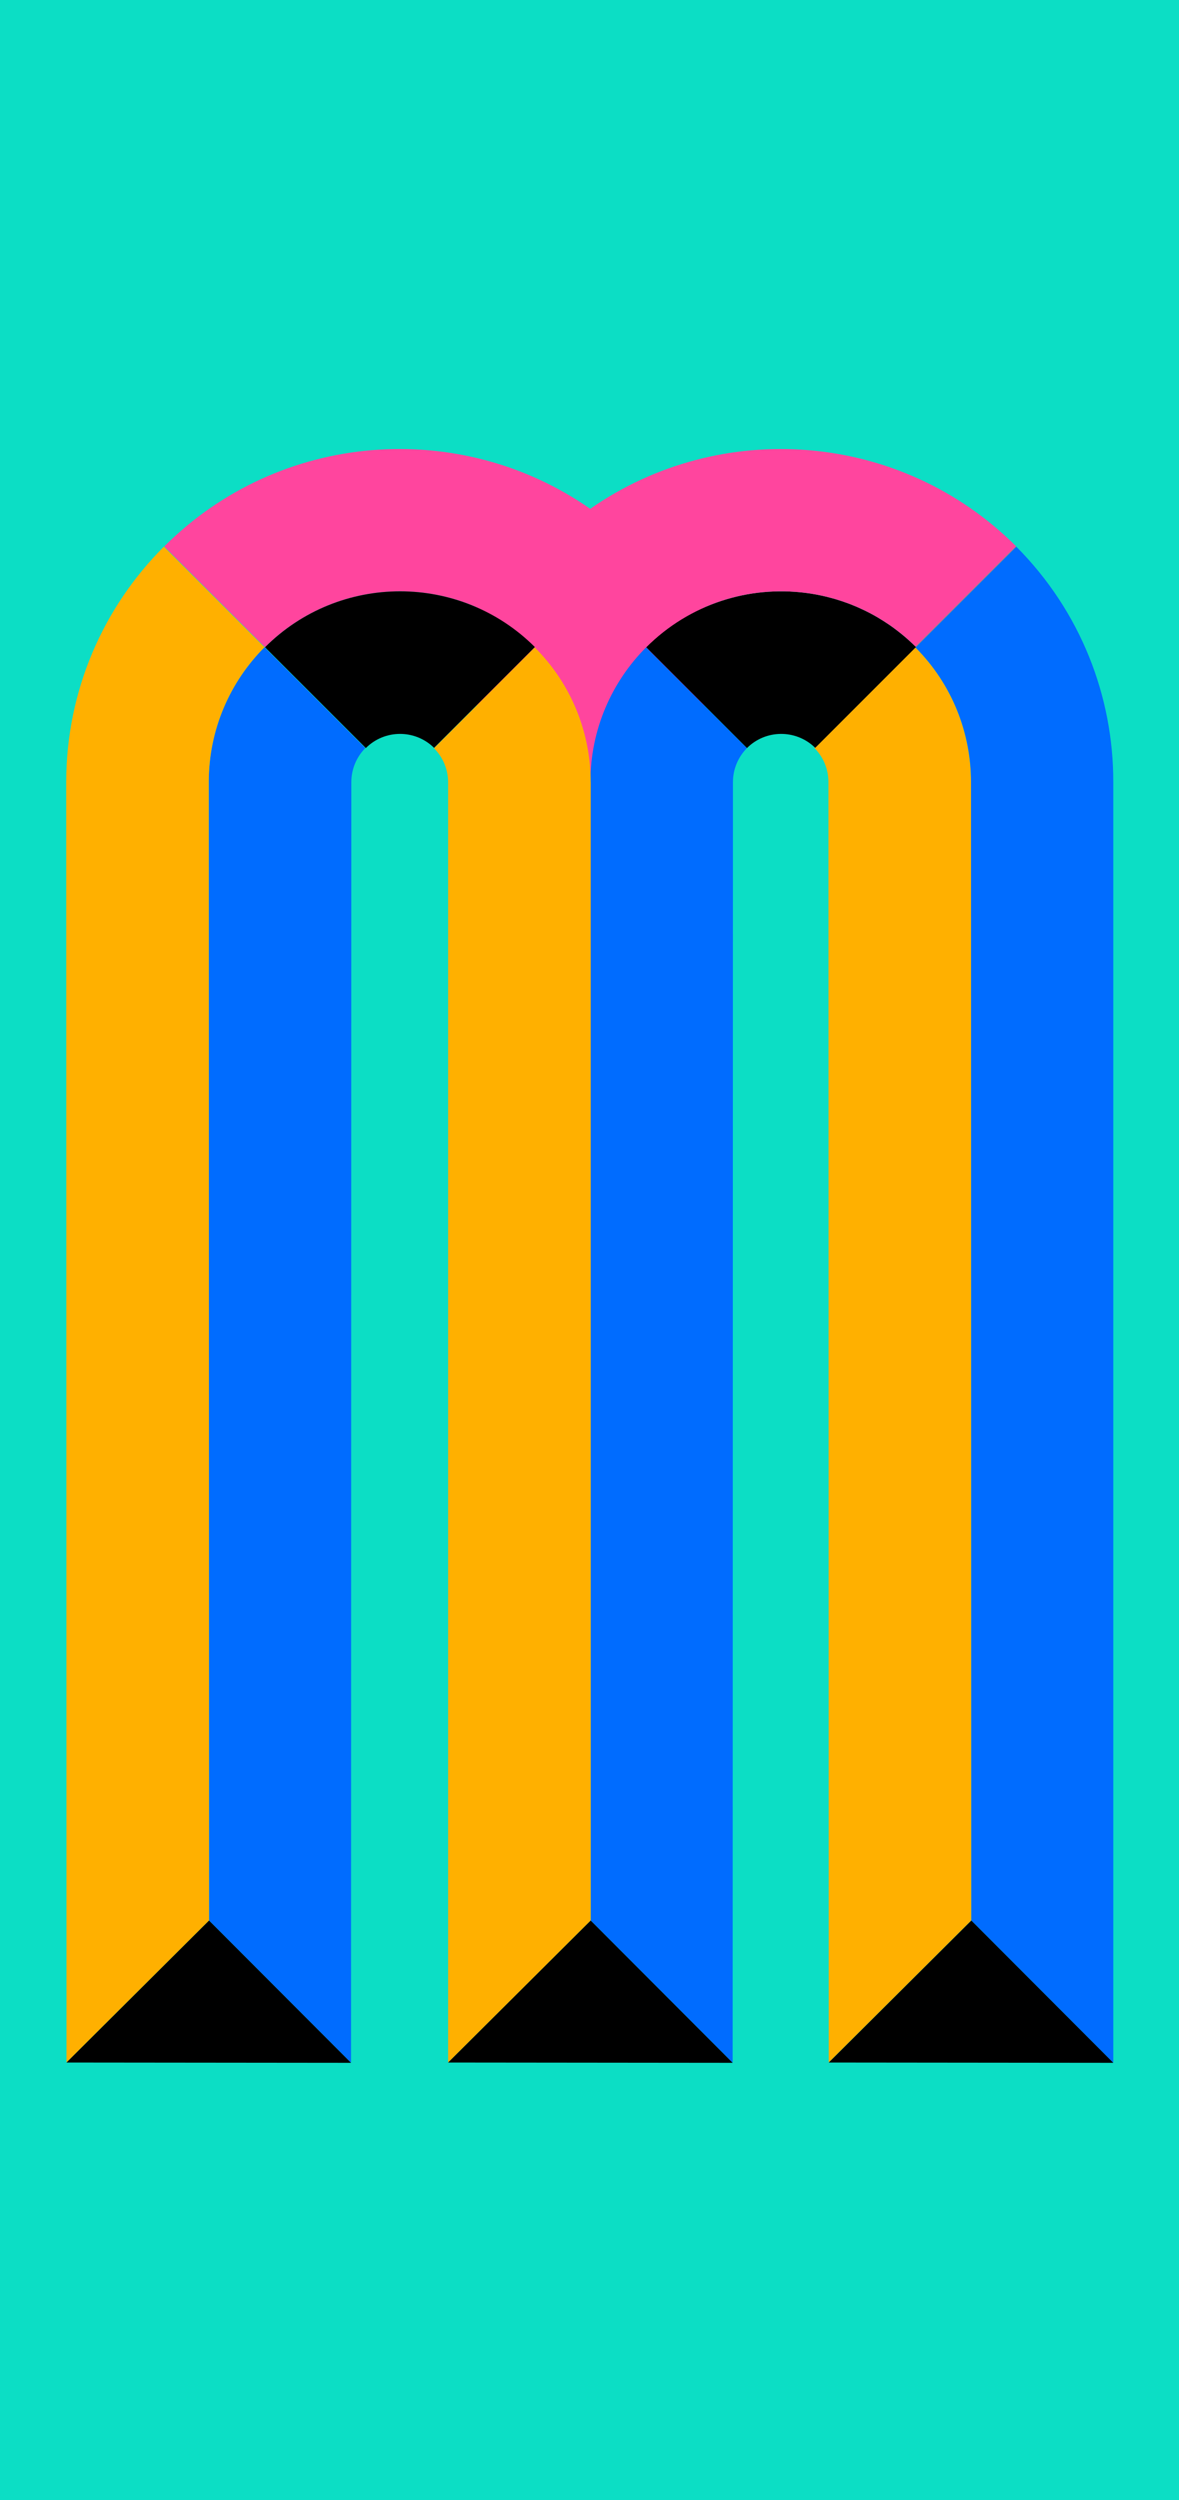
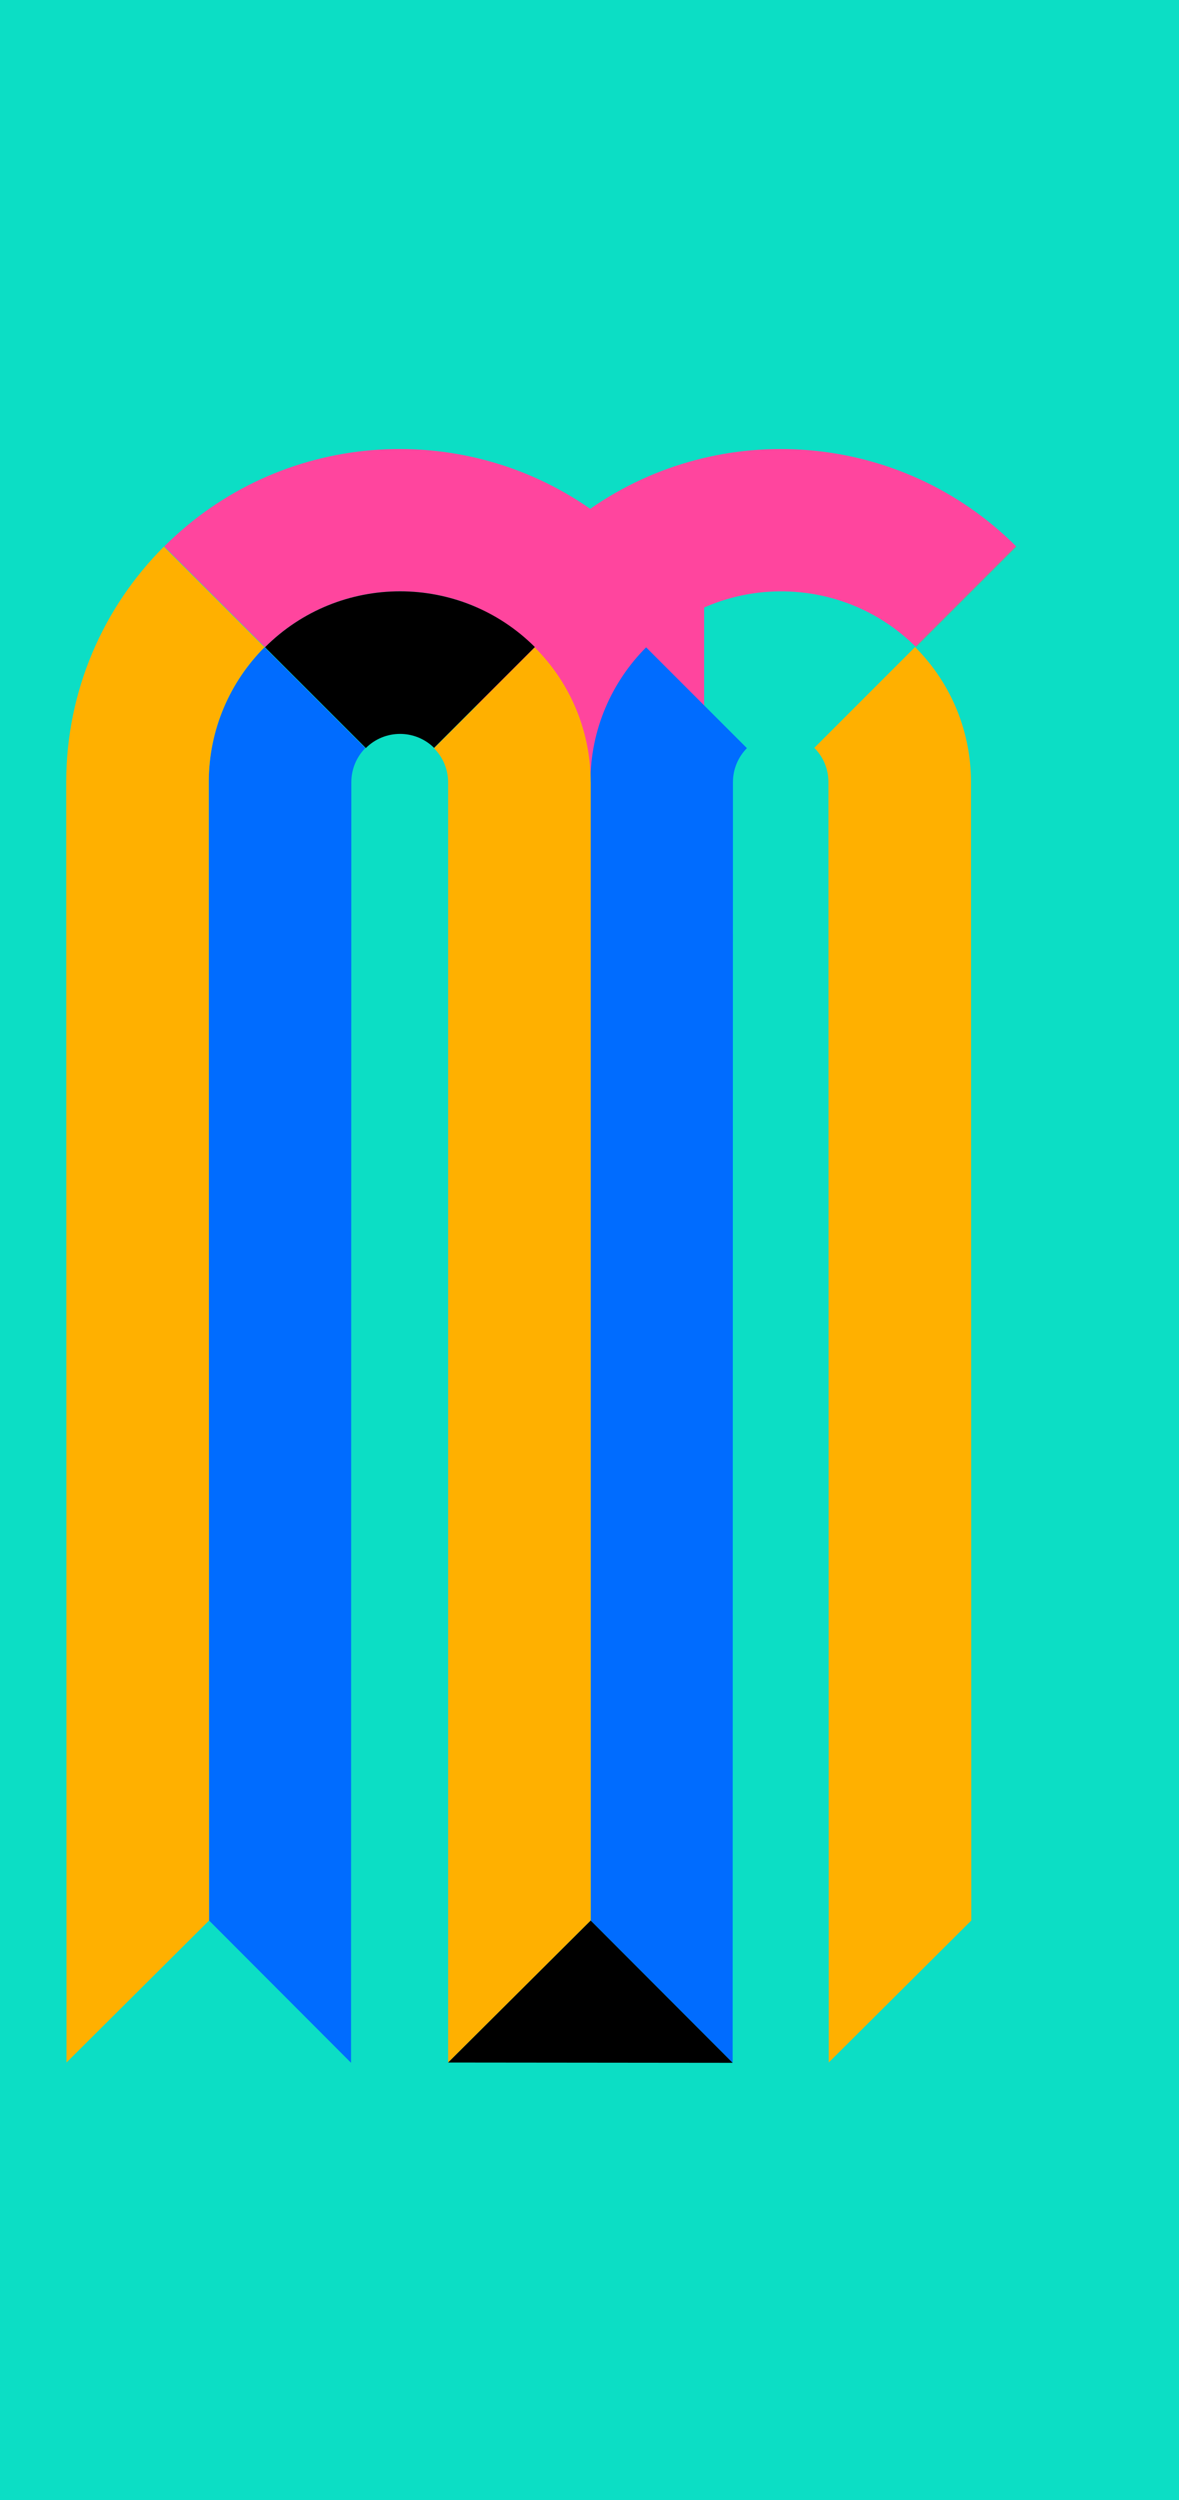
<svg xmlns="http://www.w3.org/2000/svg" id="Layer_2" viewBox="0 0 280.63 594.99">
  <defs>
    <style>
      .cls-1 {
        fill: #006cff;
      }

      .cls-2 {
        fill: #ff459e;
      }

      .cls-3 {
        fill: #ffb000;
      }

      .cls-4 {
        fill: #0cdec5;
      }

      .cls-5 {
        fill: #a48a7b;
      }
    </style>
  </defs>
  <g id="Layer_13">
    <rect class="cls-4" width="280.63" height="594.99" />
  </g>
  <g id="Layer_25">
    <g>
      <rect class="cls-2" x="113.6" y="128.52" width="54" height="61.56" />
      <path class="cls-1" d="M49.69,186.11c0-12.52,5.07-23.86,13.26-32.08l24,24c-2.05,2.08-3.32,4.94-3.32,8.09l-.07,304.78-33.79-33.86-.07-270.92Z" />
      <path class="cls-3" d="M49.69,186.11c0-12.52,5.07-23.86,13.26-32.08l-23.94-23.94c-14.35,14.34-23.23,34.15-23.25,56.03l.07,304.71,33.93-33.79-.07-270.92Z" />
      <path class="cls-3" d="M197.19,186.04c-.02-2.92-1.14-5.84-3.37-8.07l23.99-23.99c8.86,8.86,13.29,20.46,13.31,32.06l.07,270.99-33.93,33.79-.07-304.78Z" />
      <path class="cls-1" d="M153.79,154.05c-8.19,8.22-13.26,19.56-13.26,32.08l.07,270.9,33.79,33.86.07-304.76c0-3.15,1.27-6.01,3.32-8.09l-23.99-23.99Z" />
      <path class="cls-3" d="M140.6,186.13c-.02-11.61-4.45-23.21-13.31-32.06l-23.99,23.99c2.23,2.23,3.35,5.15,3.37,8.07v304.7s33.94-33.79,33.94-33.79V186.13Z" />
-       <path class="cls-1" d="M264.99,186.04v304.86l-33.79-33.86-.07-271c-.02-11.56-4.42-23.12-13.21-31.95-.03-.04-.06-.07-.1-.11l.1-.1,23.89-23.89s.07.07.1.11c15.4,15.47,23.09,35.71,23.08,55.94Z" />
-       <polygon points="264.99 490.9 231.2 457.04 197.27 490.83 264.99 490.9" />
      <polygon points="174.39 490.9 140.6 457.04 106.67 490.83 174.39 490.9" />
-       <polygon points="83.55 490.9 49.76 457.04 15.83 490.83 83.55 490.9" />
-       <path d="M218.03,153.98l-23.99,23.99s-.07-.07-.11-.11c-4.52-4.33-11.69-4.28-16.13.16l-23.99-23.99c10.36-10.36,24.49-14.68,37.99-12.93.22.02.44.05.66.09.16.02.32.05.49.07.45.07.9.15,1.35.23.48.09.95.19,1.43.29.68.15,1.35.31,2.02.5.36.09.71.19,1.06.29,1.04.31,2.08.66,3.11,1.04.27.1.54.21.81.31.1.04.2.08.3.13.65.25,1.3.53,1.94.84.67.3,1.33.63,1.99.97.03.02.05.03.08.04.63.33,1.25.67,1.87,1.04.96.57,1.91,1.17,2.84,1.81.62.43,1.23.88,1.83,1.34.3.23.6.47.9.71,1.19.95,2.33,1.98,3.44,3.08.04.03.07.06.11.1Z" />
      <path class="cls-2" d="M241.93,130.08l-.02.02s-.06-.07-.1-.11l-23.89,23.89c-1.11-1.1-2.25-2.13-3.44-3.08-.3-.24-.6-.48-.9-.71-.6-.47-1.21-.92-1.83-1.34-.93-.64-1.88-1.24-2.84-1.81-.62-.37-1.24-.71-1.87-1.04-.03-.01-.05-.02-.08-.04-.66-.35-1.32-.67-1.99-.97-.64-.31-1.29-.59-1.94-.84-.1-.05-.2-.09-.3-.13-.27-.11-.54-.21-.81-.31-1.03-.38-2.07-.73-3.11-1.04-.35-.1-.71-.2-1.06-.29-.67-.19-1.34-.35-2.02-.5-.48-.1-.95-.2-1.43-.29-.45-.08-.9-.16-1.35-.23-.17-.02-.33-.05-.49-.07-.22-.03-.44-.06-.66-.09-13.5-1.75-27.63,2.57-37.99,12.93l-13.28-13.27-13.22,13.22c-17.75-17.7-46.49-17.68-64.23.05l-23.99-23.99c27.61-27.57,70.48-30.55,101.4-8.95,30.93-21.61,73.83-18.61,101.44,8.99Z" />
-       <path class="cls-5" d="M214.48,150.8c1.19.95,2.33,1.98,3.44,3.08-1.11-1.1-2.25-2.12-3.44-3.08Z" />
      <path class="cls-5" d="M241.91,130.1l-23.88,23.88s-.07-.07-.11-.1l23.89-23.89s.07.07.1.11Z" />
      <path d="M127.31,153.98l-23.99,23.99c-4.51-4.44-11.76-4.43-16.24.05l-24-23.99c17.74-17.73,46.48-17.75,64.23-.05Z" />
    </g>
  </g>
</svg>